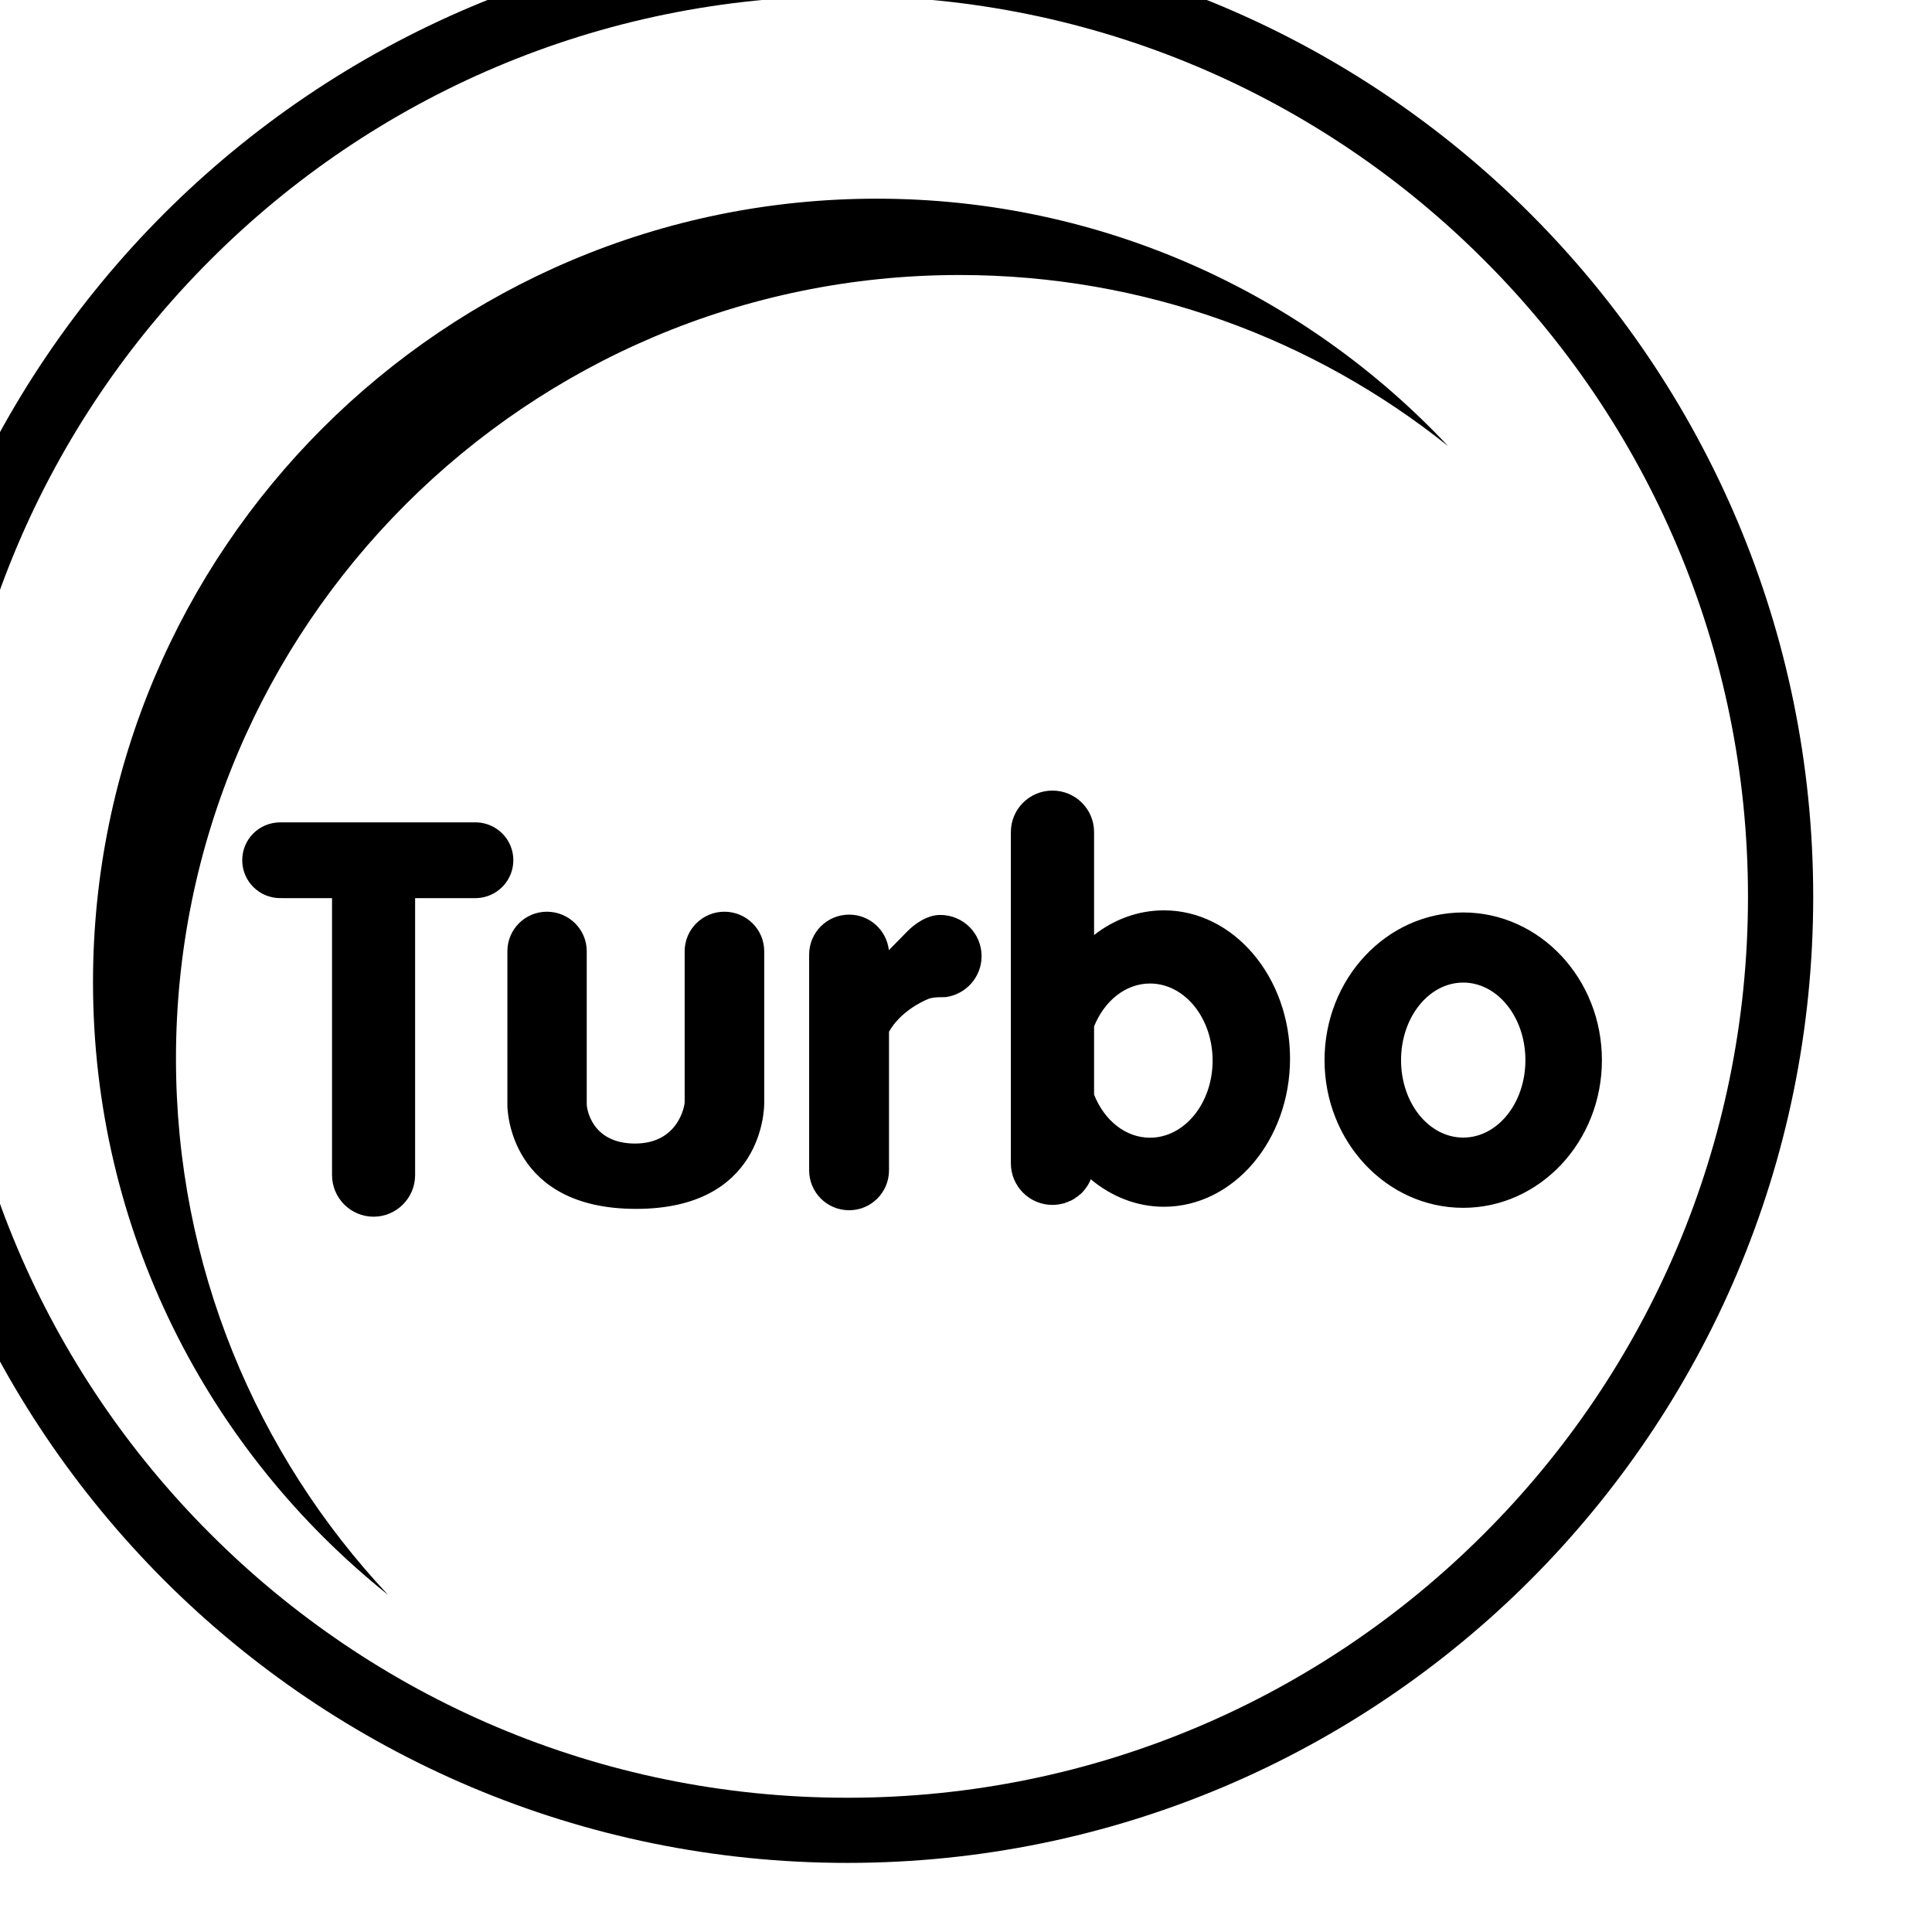
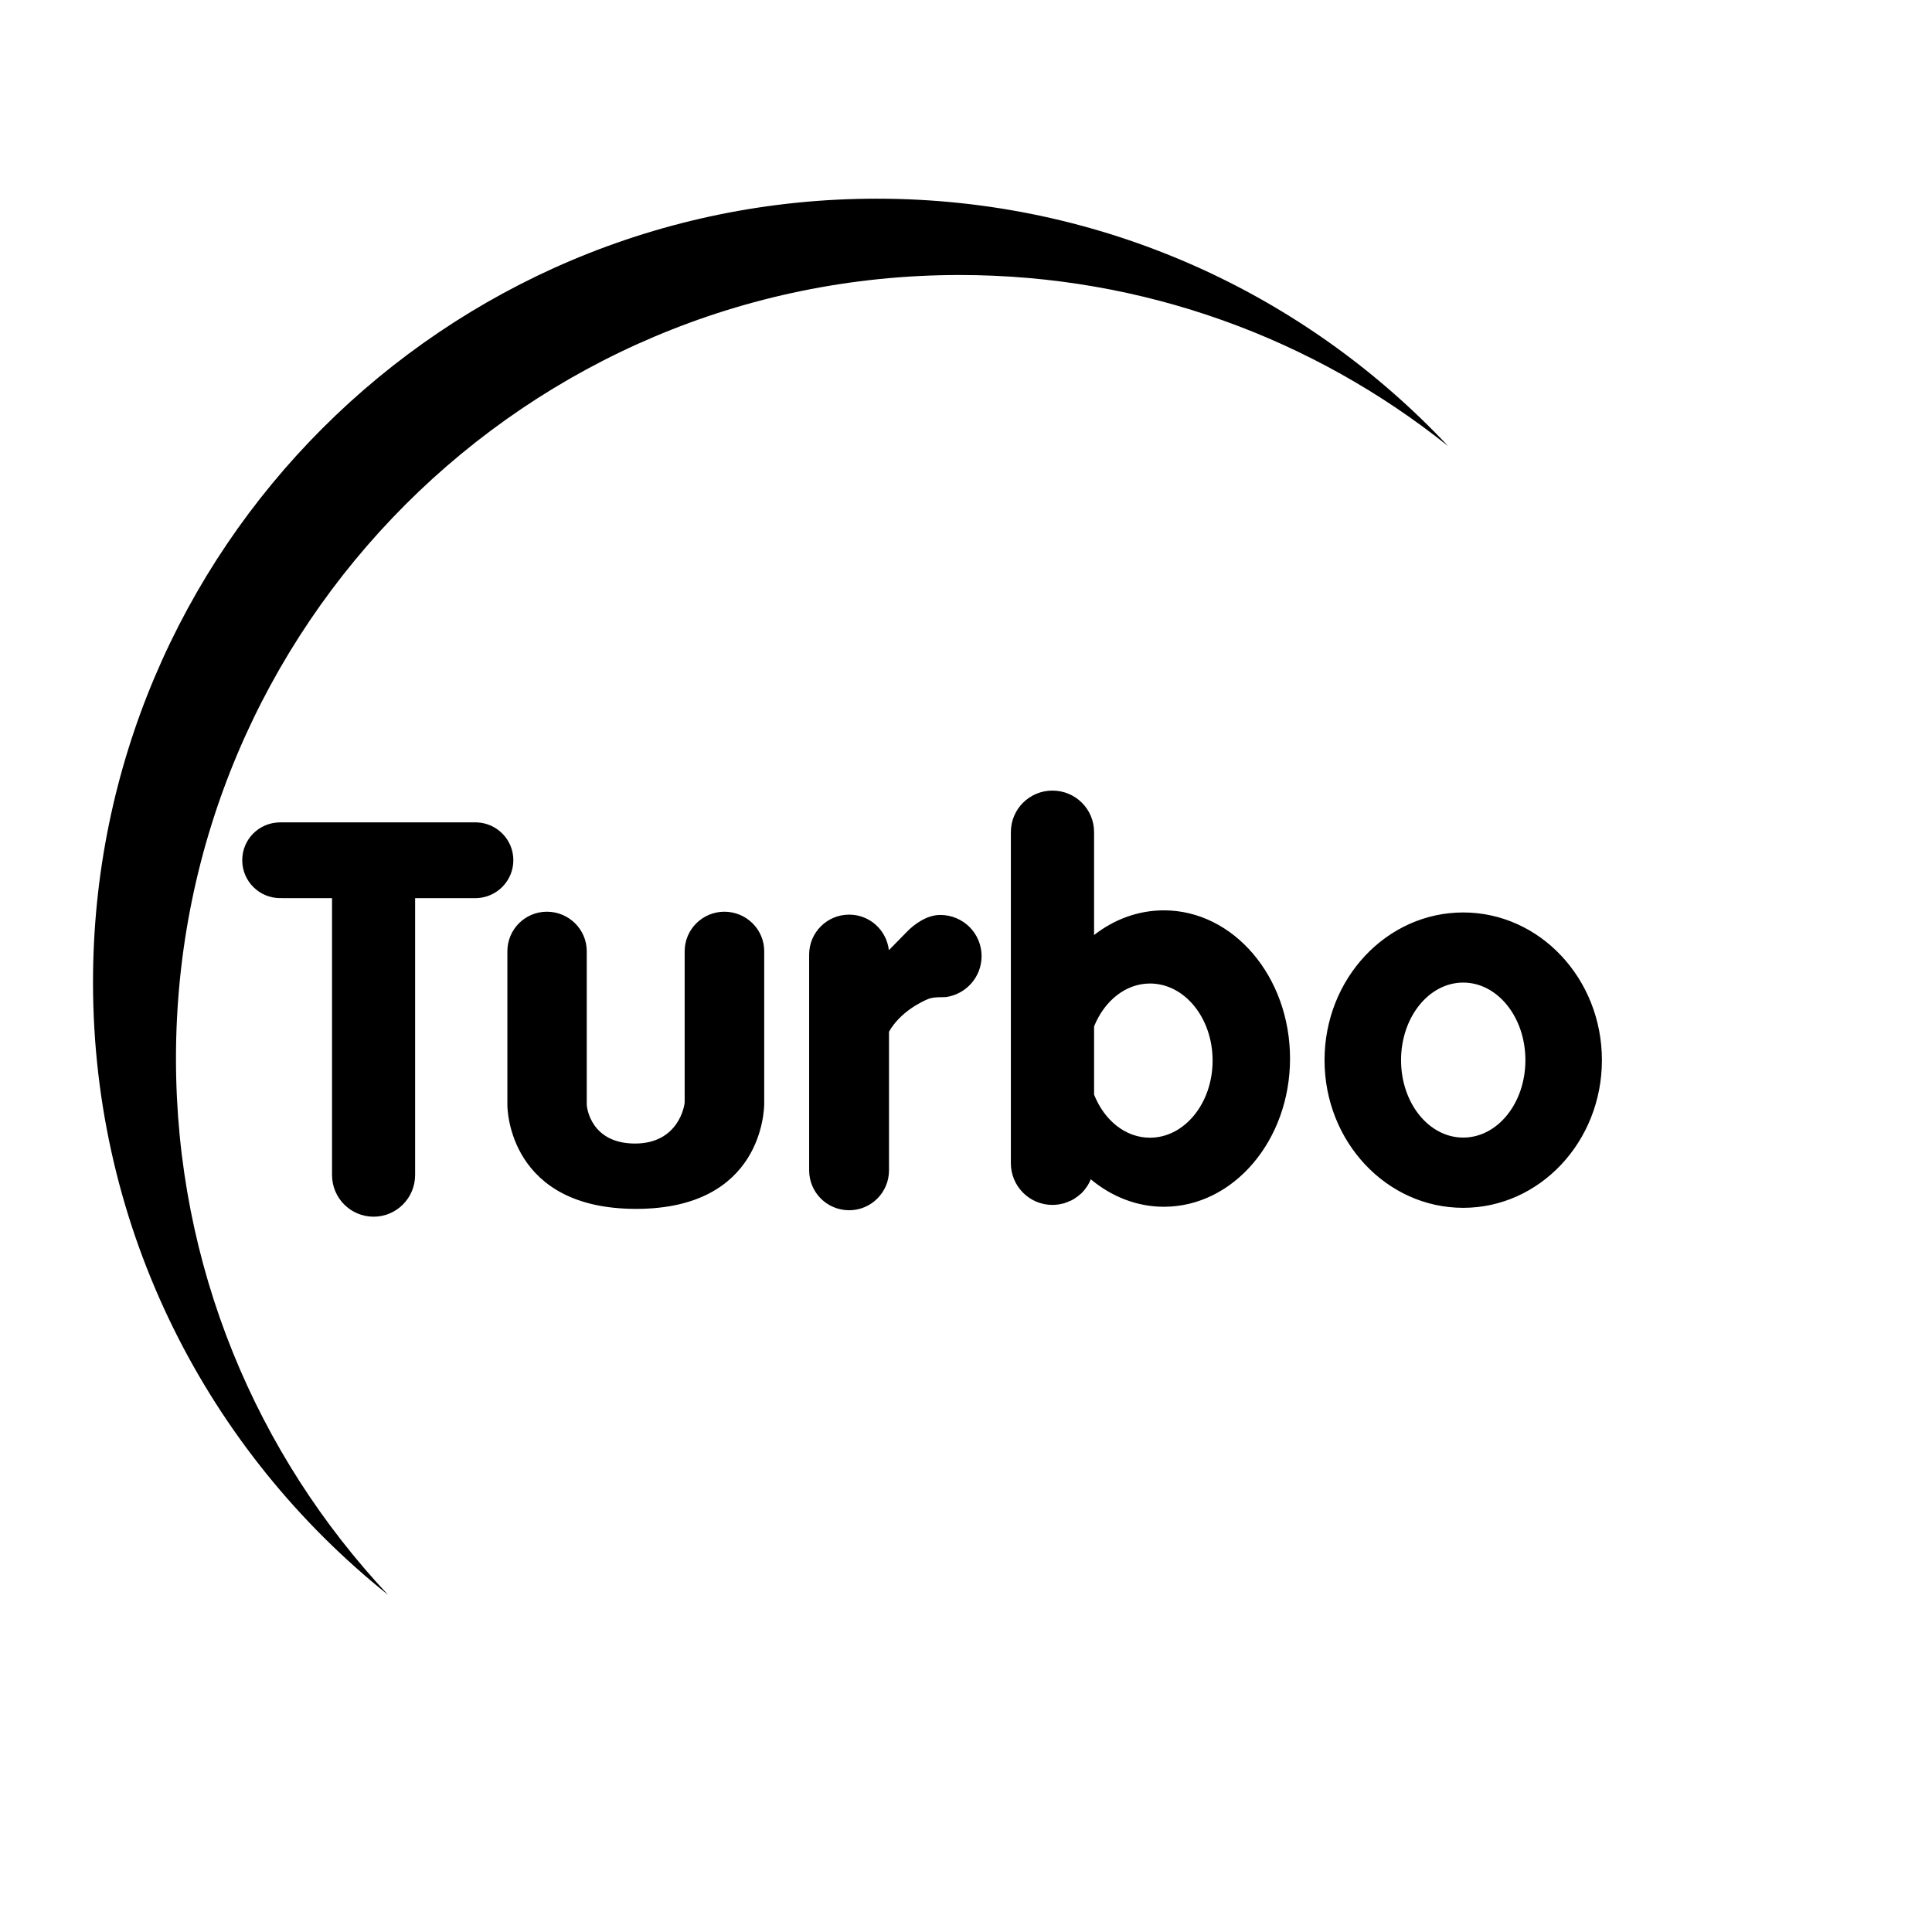
<svg xmlns="http://www.w3.org/2000/svg" xmlns:ns1="http://www.inkscape.org/namespaces/inkscape" xmlns:ns2="http://sodipodi.sourceforge.net/DTD/sodipodi-0.dtd" width="7.199mm" height="7.199mm" viewBox="0 0 7.199 7.199" version="1.1" id="svg4044" ns1:version="1.0.1 (3bc2e813f5, 2020-09-07)" ns2:docname="buton-turbo.svg">
  <defs id="defs4038" />
  <ns2:namedview id="base" pagecolor="#ffffff" bordercolor="#666666" borderopacity="1.0" ns1:pageopacity="0.0" ns1:pageshadow="2" ns1:zoom="1.979899" ns1:cx="-77.370425" ns1:cy="-17.000089" ns1:document-units="mm" ns1:current-layer="layer1" ns1:document-rotation="0" showgrid="false" ns1:window-width="1920" ns1:window-height="1017" ns1:window-x="-8" ns1:window-y="-8" ns1:window-maximized="1" />
  <g ns1:label="Layer 1" ns1:groupmode="layer" id="layer1" transform="translate(-197.885,-39.414)">
    <g id="g5292" transform="matrix(0.655,0,0,0.655,-554.596,-399.678)">
      <g id="g20119" transform="matrix(0.353,0,0,-0.353,1157.15,676.841)" style="fill:#000000">
        <path d="m 0,0 c -0.554,0 -1.002,0.556 -1.002,1.248 0,0.691 0.448,1.25 1.002,1.25 0.554,0 1.002,-0.559 1.002,-1.25 C 1.002,0.556 0.554,0 0,0 m 0,3.628 c -1.235,0 -2.235,-1.066 -2.235,-2.38 0,-1.314 1,-2.38 2.235,-2.38 1.233,0 2.235,1.066 2.235,2.38 0,1.314 -1.002,2.38 -2.235,2.38 m -8.429,-0.04 c -0.219,0 -0.426,-0.157 -0.535,-0.27 -0.039,-0.04 -0.194,-0.197 -0.292,-0.298 -0.037,0.322 -0.308,0.573 -0.64,0.573 -0.357,0 -0.645,-0.288 -0.645,-0.644 v -3.476 c 0,-0.357 0.288,-0.644 0.645,-0.644 0.354,0 0.642,0.287 0.642,0.644 v 2.233 c 0.182,0.322 0.534,0.489 0.64,0.531 0.096,0.035 0.244,0.022 0.276,0.027 0.325,0.045 0.576,0.323 0.576,0.66 0,0.369 -0.298,0.664 -0.667,0.664 m 3.381,-3.59 c -0.396,0 -0.736,0.28 -0.901,0.694 v 1.1 c 0.165,0.408 0.505,0.691 0.901,0.691 0.556,0 1.009,-0.553 1.009,-1.243 0,-0.686 -0.453,-1.242 -1.009,-1.242 m 0.224,3.664 c -0.416,0 -0.805,-0.147 -1.125,-0.398 v 1.658 c 0,0.372 -0.3,0.67 -0.671,0.67 -0.37,0 -0.67,-0.298 -0.67,-0.67 v -5.335 c 0,-0.372 0.3,-0.672 0.67,-0.672 0.031,0 0.061,0.002 0.093,0.007 0.005,0 0.012,0.003 0.02,0.003 0.029,0.005 0.059,0.012 0.088,0.019 v 0.003 c 0.027,0.007 0.054,0.019 0.082,0.032 0.005,0 0.012,0.005 0.019,0.007 0.025,0.012 0.049,0.027 0.074,0.044 v 0.003 c 0.025,0.012 0.047,0.032 0.069,0.052 0.005,0.005 0.01,0.007 0.015,0.01 0.042,0.041 0.078,0.088 0.11,0.137 0.003,0.005 0.006,0.01 0.008,0.015 0.017,0.027 0.029,0.052 0.039,0.081 0.335,-0.278 0.741,-0.443 1.179,-0.443 1.122,0 2.033,1.071 2.033,2.388 0,1.319 -0.911,2.389 -2.033,2.389 M -15.902,5.08 h -3.135 -0.027 c -0.34,0 -0.613,-0.271 -0.613,-0.61 0,-0.338 0.273,-0.611 0.613,-0.611 0.007,0 0.017,0 0.027,0.003 V 3.859 h 0.807 v -4.462 c 0,-0.371 0.3,-0.672 0.67,-0.672 0.369,0 0.669,0.301 0.669,0.672 v 4.462 h 0.989 c 0.33,0.01 0.594,0.281 0.594,0.611 0,0.332 -0.264,0.6 -0.594,0.61 m 3.995,-1.44 c -0.352,0 -0.64,-0.285 -0.64,-0.637 V 0.571 c 0,-0.054 -0.098,-0.667 -0.8,-0.667 -0.701,0 -0.778,0.564 -0.778,0.633 v 2.466 c 0,0.352 -0.288,0.637 -0.642,0.637 -0.352,0 -0.637,-0.285 -0.637,-0.637 V 0.519 c 0,-0.076 0.036,-1.668 2.074,-1.668 2.038,0 2.065,1.6 2.065,1.703 v 2.449 c 0,0.352 -0.288,0.637 -0.642,0.637 m 3.79,10.261 c 2.978,0 5.715,-1.031 7.873,-2.757 -2.303,2.454 -5.577,3.987 -9.207,3.987 -6.975,0 -12.631,-5.653 -12.631,-12.628 0,-3.997 1.859,-7.558 4.755,-9.872 -2.119,2.257 -3.418,5.297 -3.418,8.642 0,6.972 5.653,12.628 12.628,12.628" style="fill:#000000;fill-opacity:1;fill-rule:nonzero;stroke:none" id="path20121" />
      </g>
      <g id="g20123" transform="matrix(0.353,0,0,-0.353,1159.141,675.471)" style="fill:#000000">
-         <path d="m 0,0 c 0,-4.301 -1.742,-8.191 -4.559,-11.012 -2.816,-2.816 -6.711,-4.558 -11.007,-4.558 -4.301,0 -8.196,1.742 -11.012,4.558 -2.817,2.821 -4.559,6.711 -4.559,11.012 0,4.297 1.742,8.191 4.559,11.008 2.816,2.816 6.711,4.558 11.012,4.558 4.296,0 8.191,-1.742 11.007,-4.558 C -1.742,8.191 0,4.297 0,0 m -5.305,-10.266 c 2.629,2.625 4.254,6.254 4.254,10.266 0,4.008 -1.625,7.637 -4.254,10.262 -2.625,2.629 -6.254,4.254 -10.261,4.254 -4.012,0 -7.641,-1.625 -10.266,-4.254 C -28.461,7.637 -30.086,4.008 -30.086,0 c 0,-4.012 1.625,-7.641 4.254,-10.266 2.625,-2.629 6.254,-4.254 10.266,-4.254 4.007,0 7.636,1.625 10.261,4.254" style="fill:#000000;fill-opacity:1;fill-rule:nonzero;stroke:none" id="path20125" />
-       </g>
+         </g>
    </g>
  </g>
</svg>